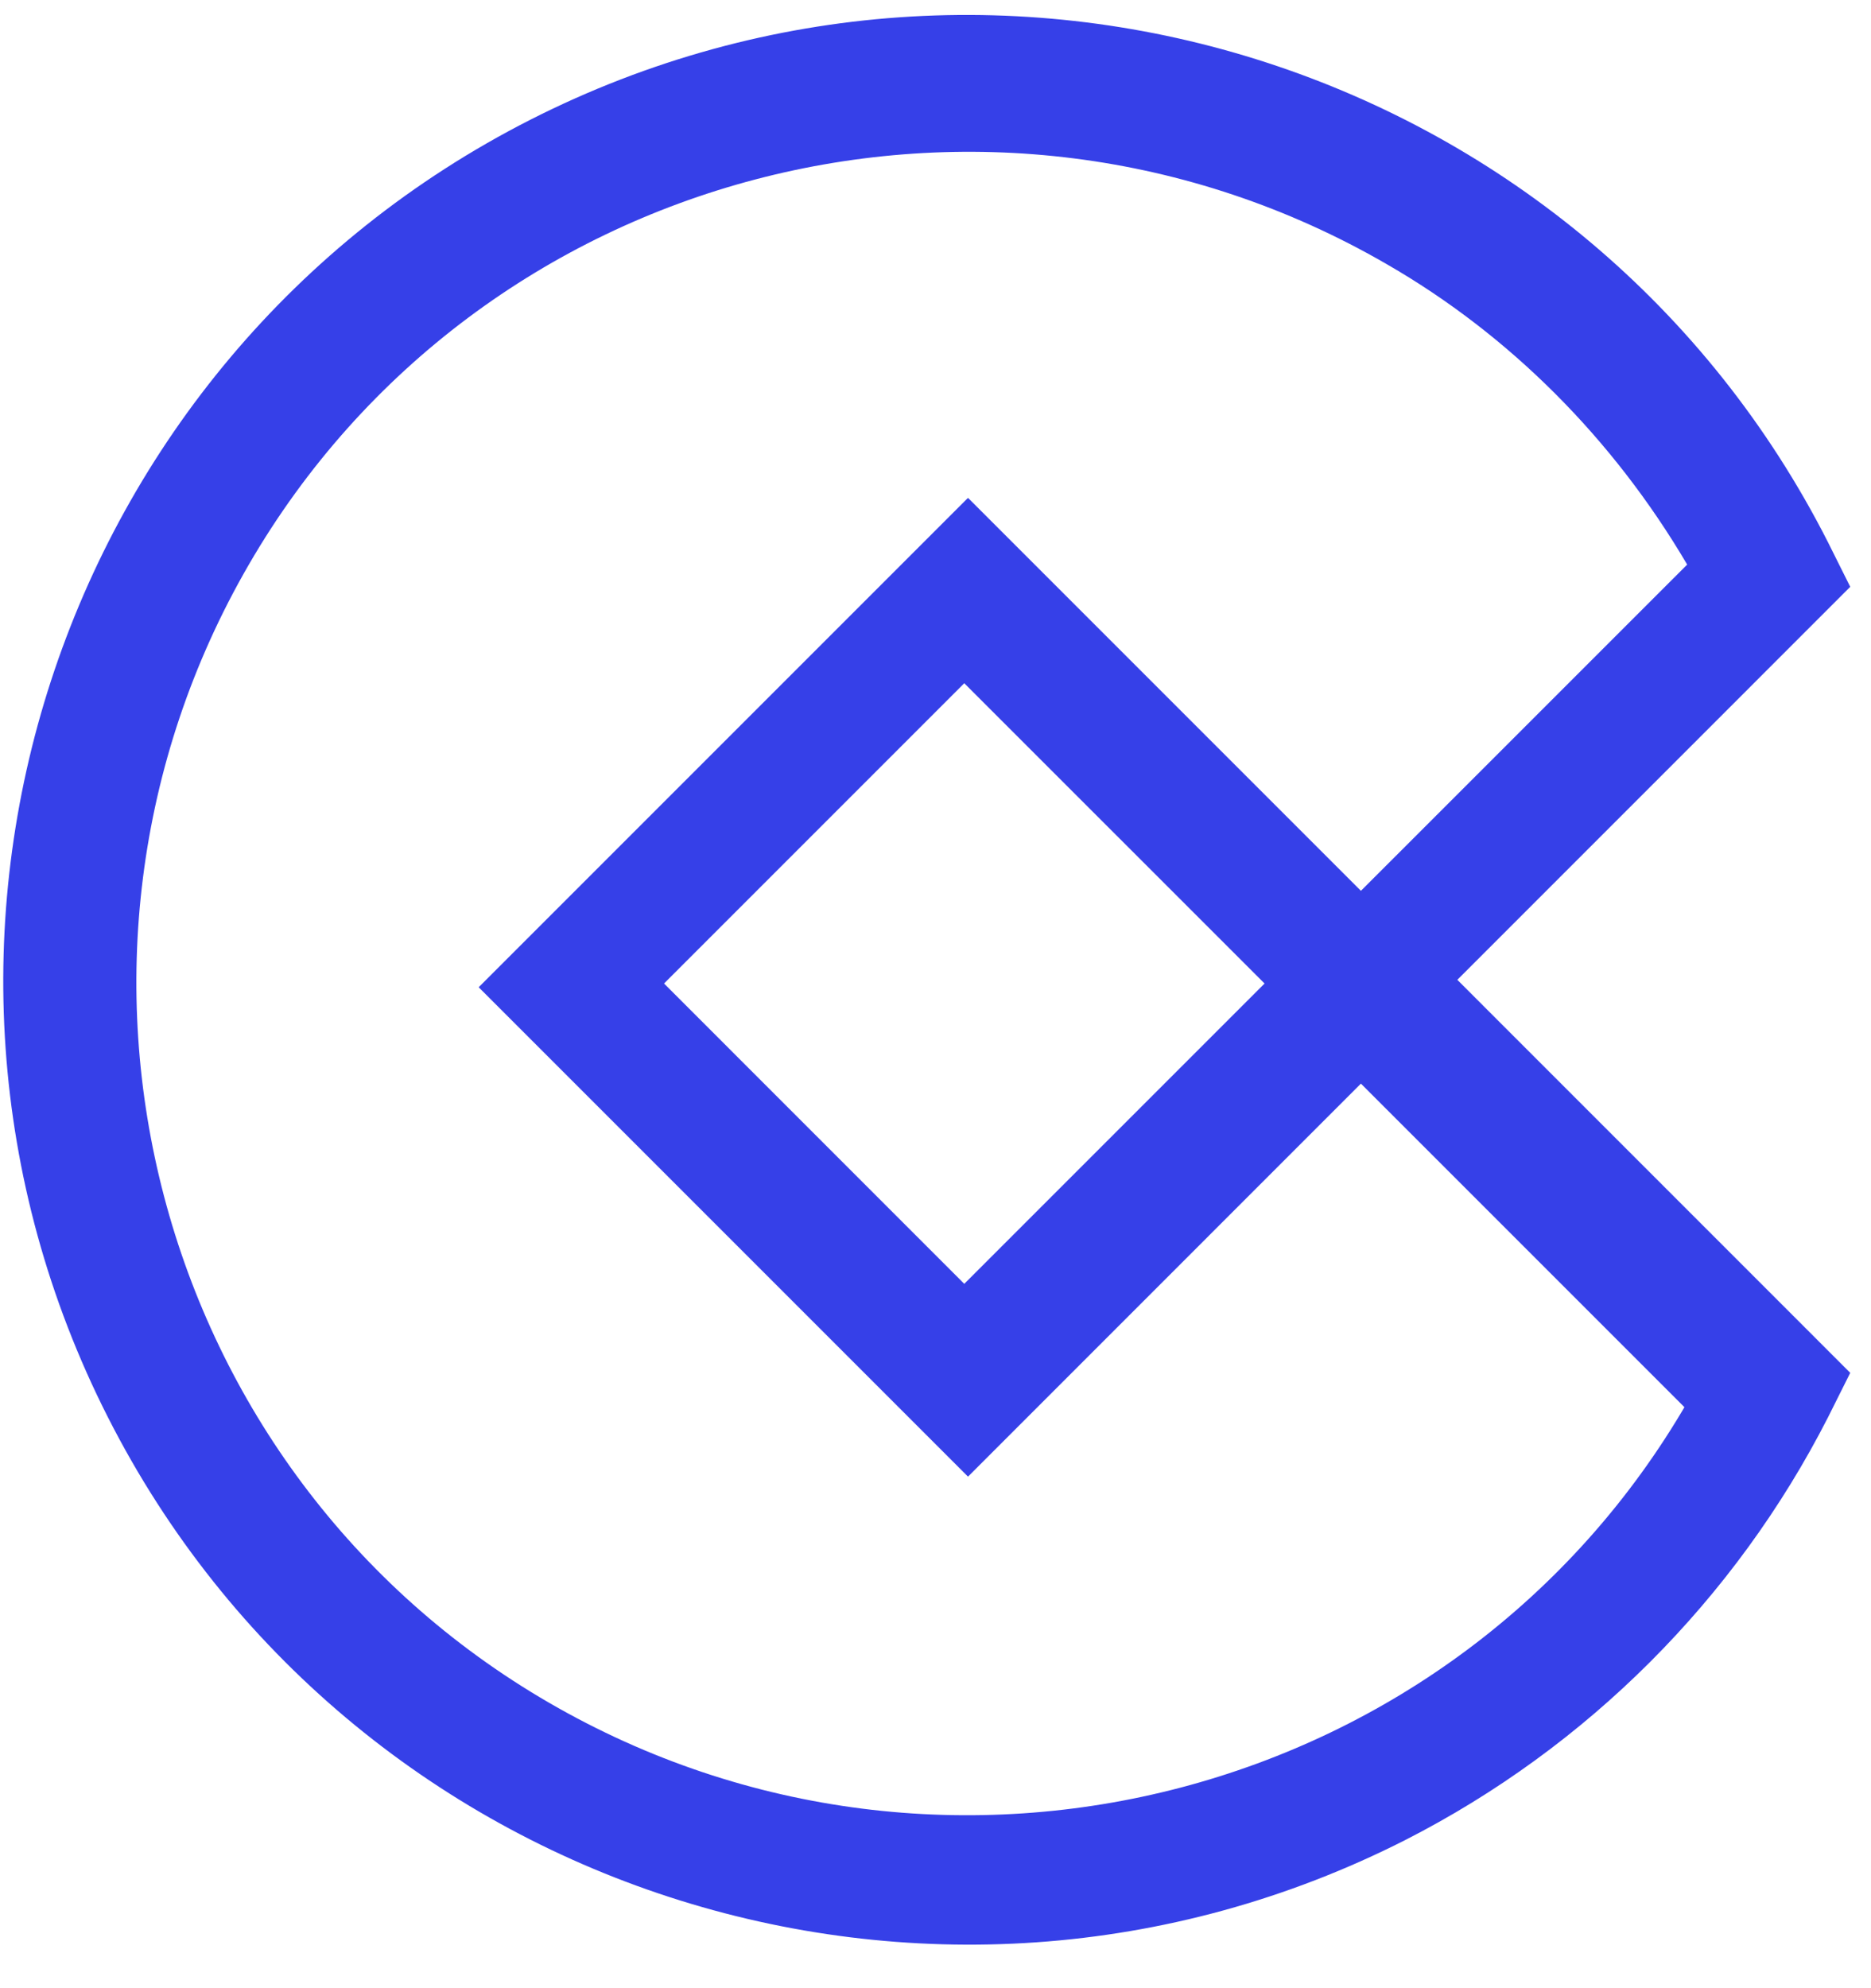
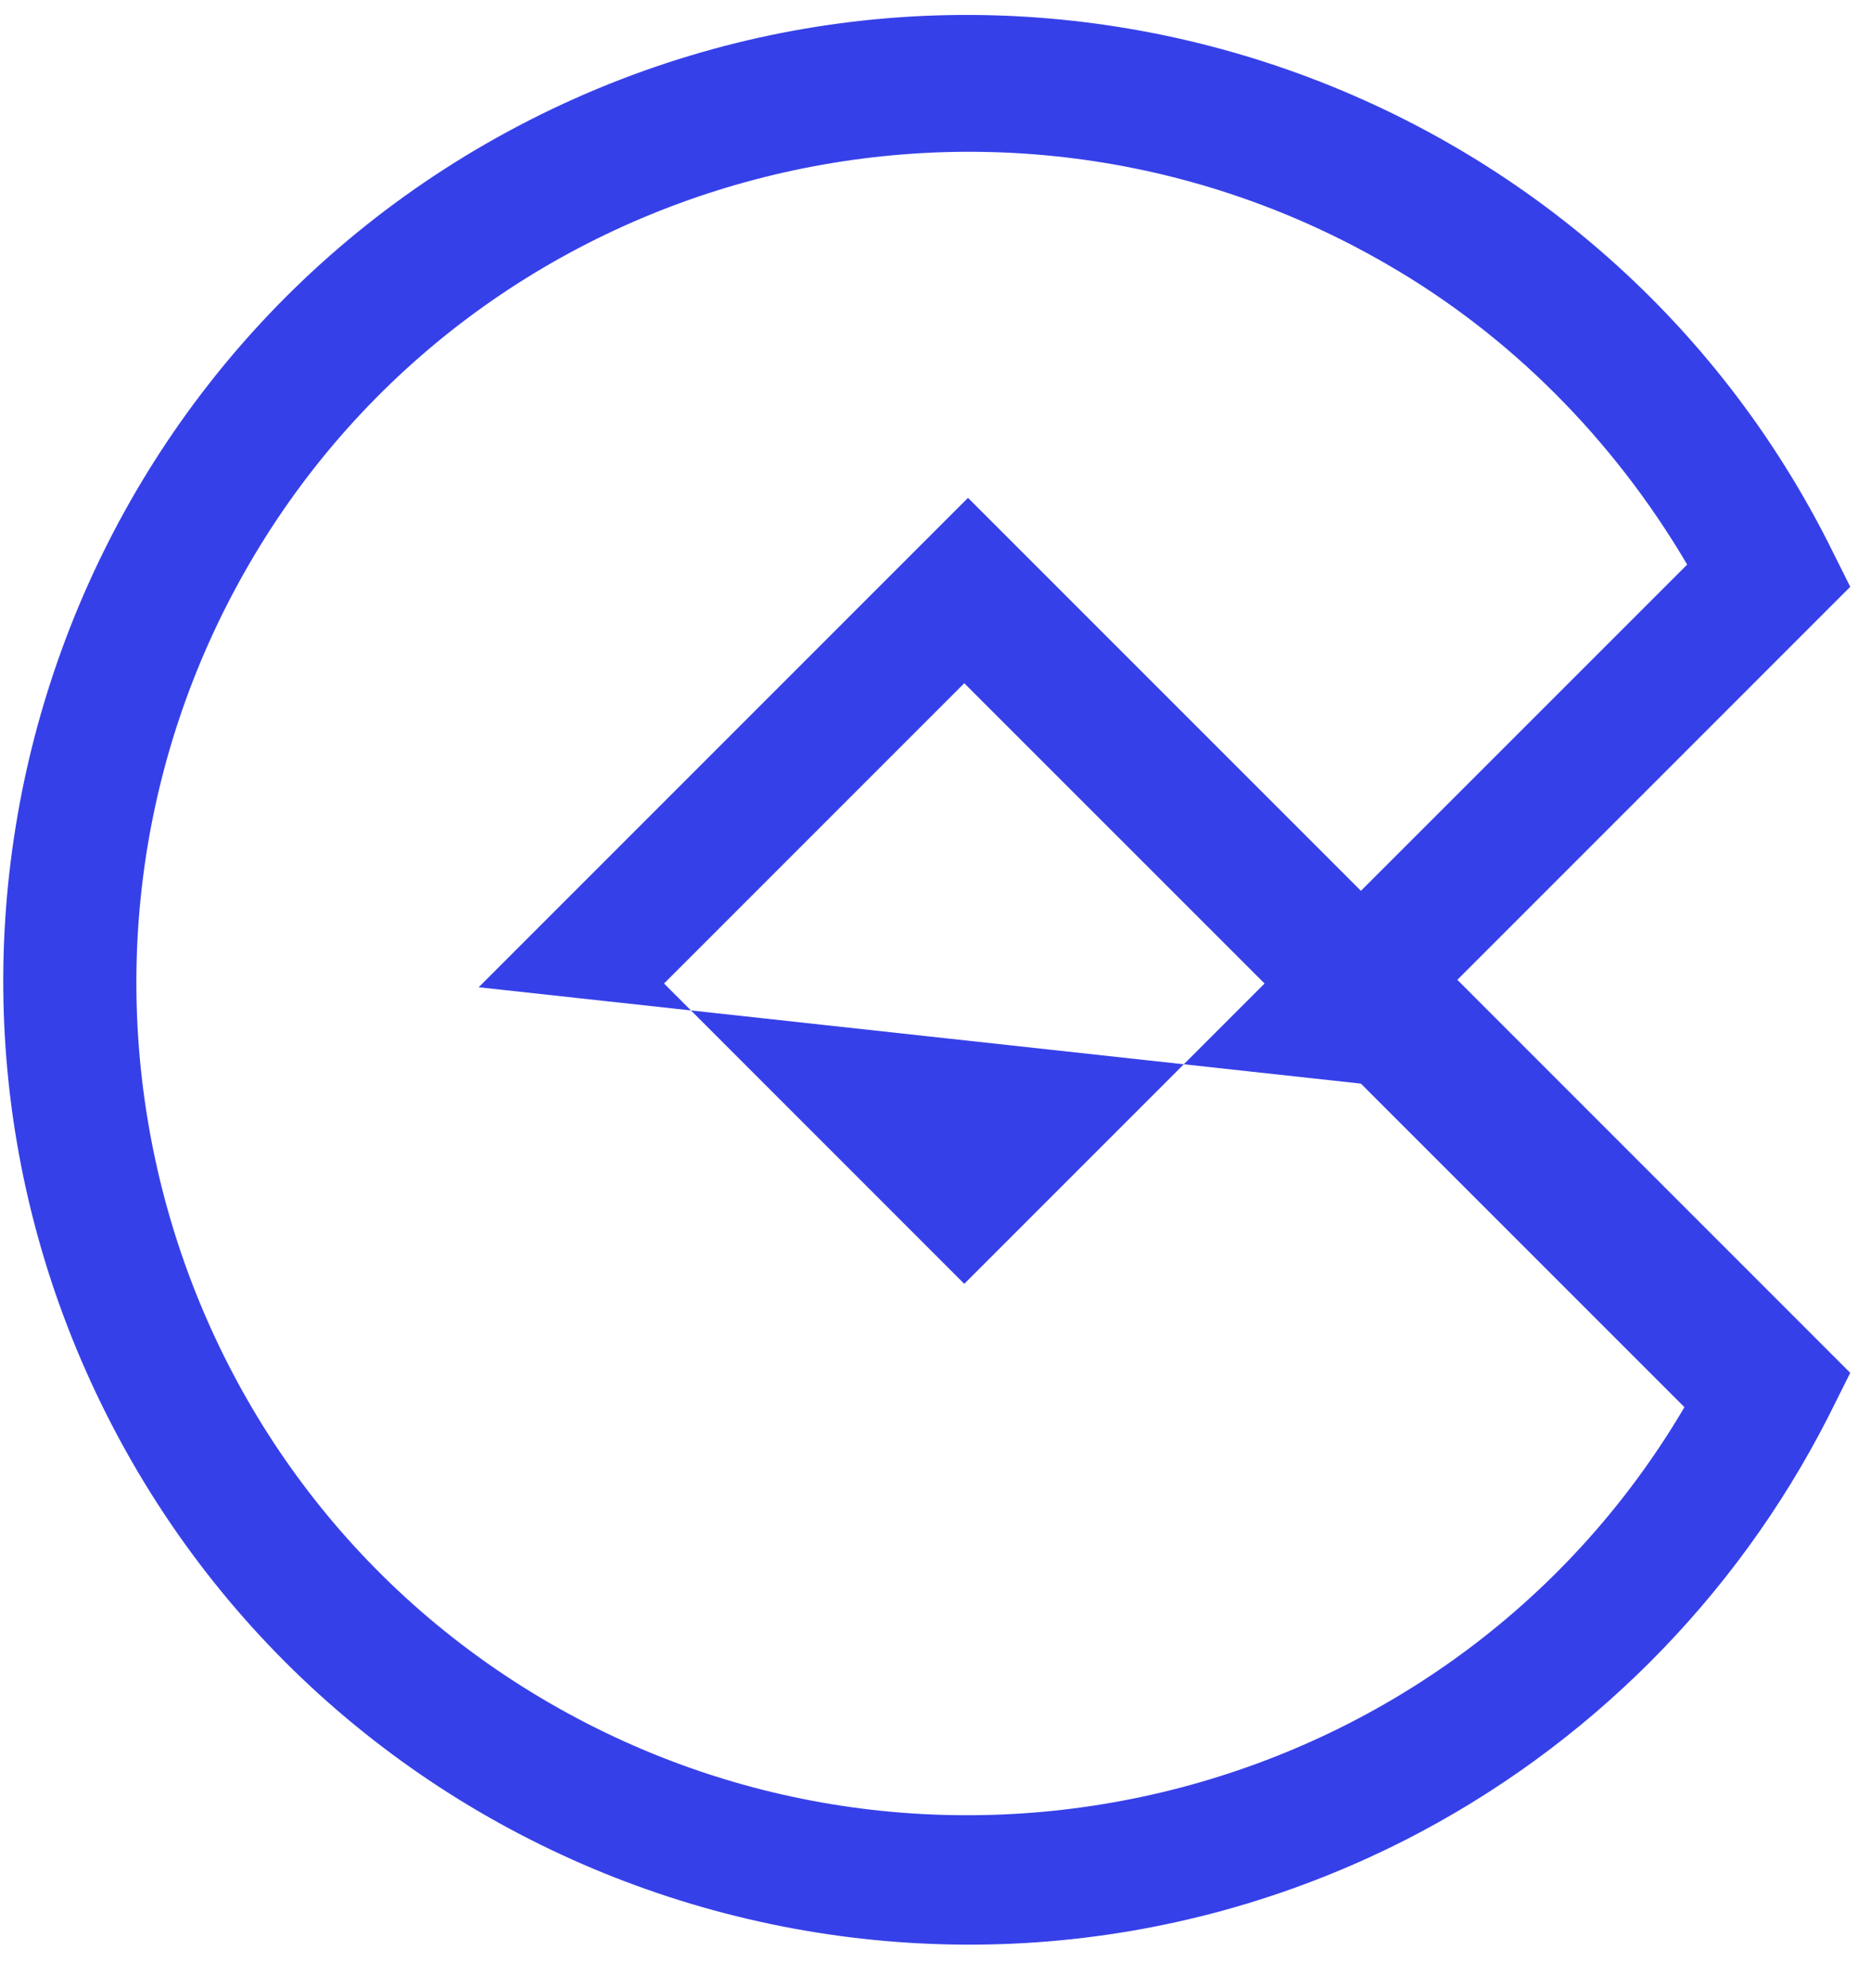
<svg xmlns="http://www.w3.org/2000/svg" width="32" height="34" viewBox="0 0 32 34" fill="none">
-   <path d="M31.645 10.035L31.265 9.274C27.144 1.159 17.19 -2.075 9.074 2.046C0.959 6.168 -2.275 16.122 1.846 24.237C5.967 32.353 15.922 35.586 24.037 31.465C27.144 29.88 29.68 27.344 31.265 24.237L31.645 23.477L24.925 16.756L31.645 10.035ZM28.856 23.984C24.925 30.768 16.175 33.05 9.391 29.119C2.607 25.188 0.325 16.439 4.256 9.655C8.187 2.871 16.936 0.588 23.72 4.519C25.812 5.724 27.588 7.499 28.856 9.655L23.276 15.234L16.556 8.514L8.187 16.883L16.556 25.252L23.276 18.531L28.856 24.111V23.984ZM21.628 16.819L16.492 21.955L11.357 16.819L16.492 11.684L21.628 16.819Z" fill="#3640E8" />
+   <path d="M31.645 10.035L31.265 9.274C27.144 1.159 17.19 -2.075 9.074 2.046C0.959 6.168 -2.275 16.122 1.846 24.237C5.967 32.353 15.922 35.586 24.037 31.465C27.144 29.88 29.68 27.344 31.265 24.237L31.645 23.477L24.925 16.756L31.645 10.035ZM28.856 23.984C24.925 30.768 16.175 33.05 9.391 29.119C2.607 25.188 0.325 16.439 4.256 9.655C8.187 2.871 16.936 0.588 23.72 4.519C25.812 5.724 27.588 7.499 28.856 9.655L23.276 15.234L16.556 8.514L8.187 16.883L23.276 18.531L28.856 24.111V23.984ZM21.628 16.819L16.492 21.955L11.357 16.819L16.492 11.684L21.628 16.819Z" fill="#3640E8" />
</svg>